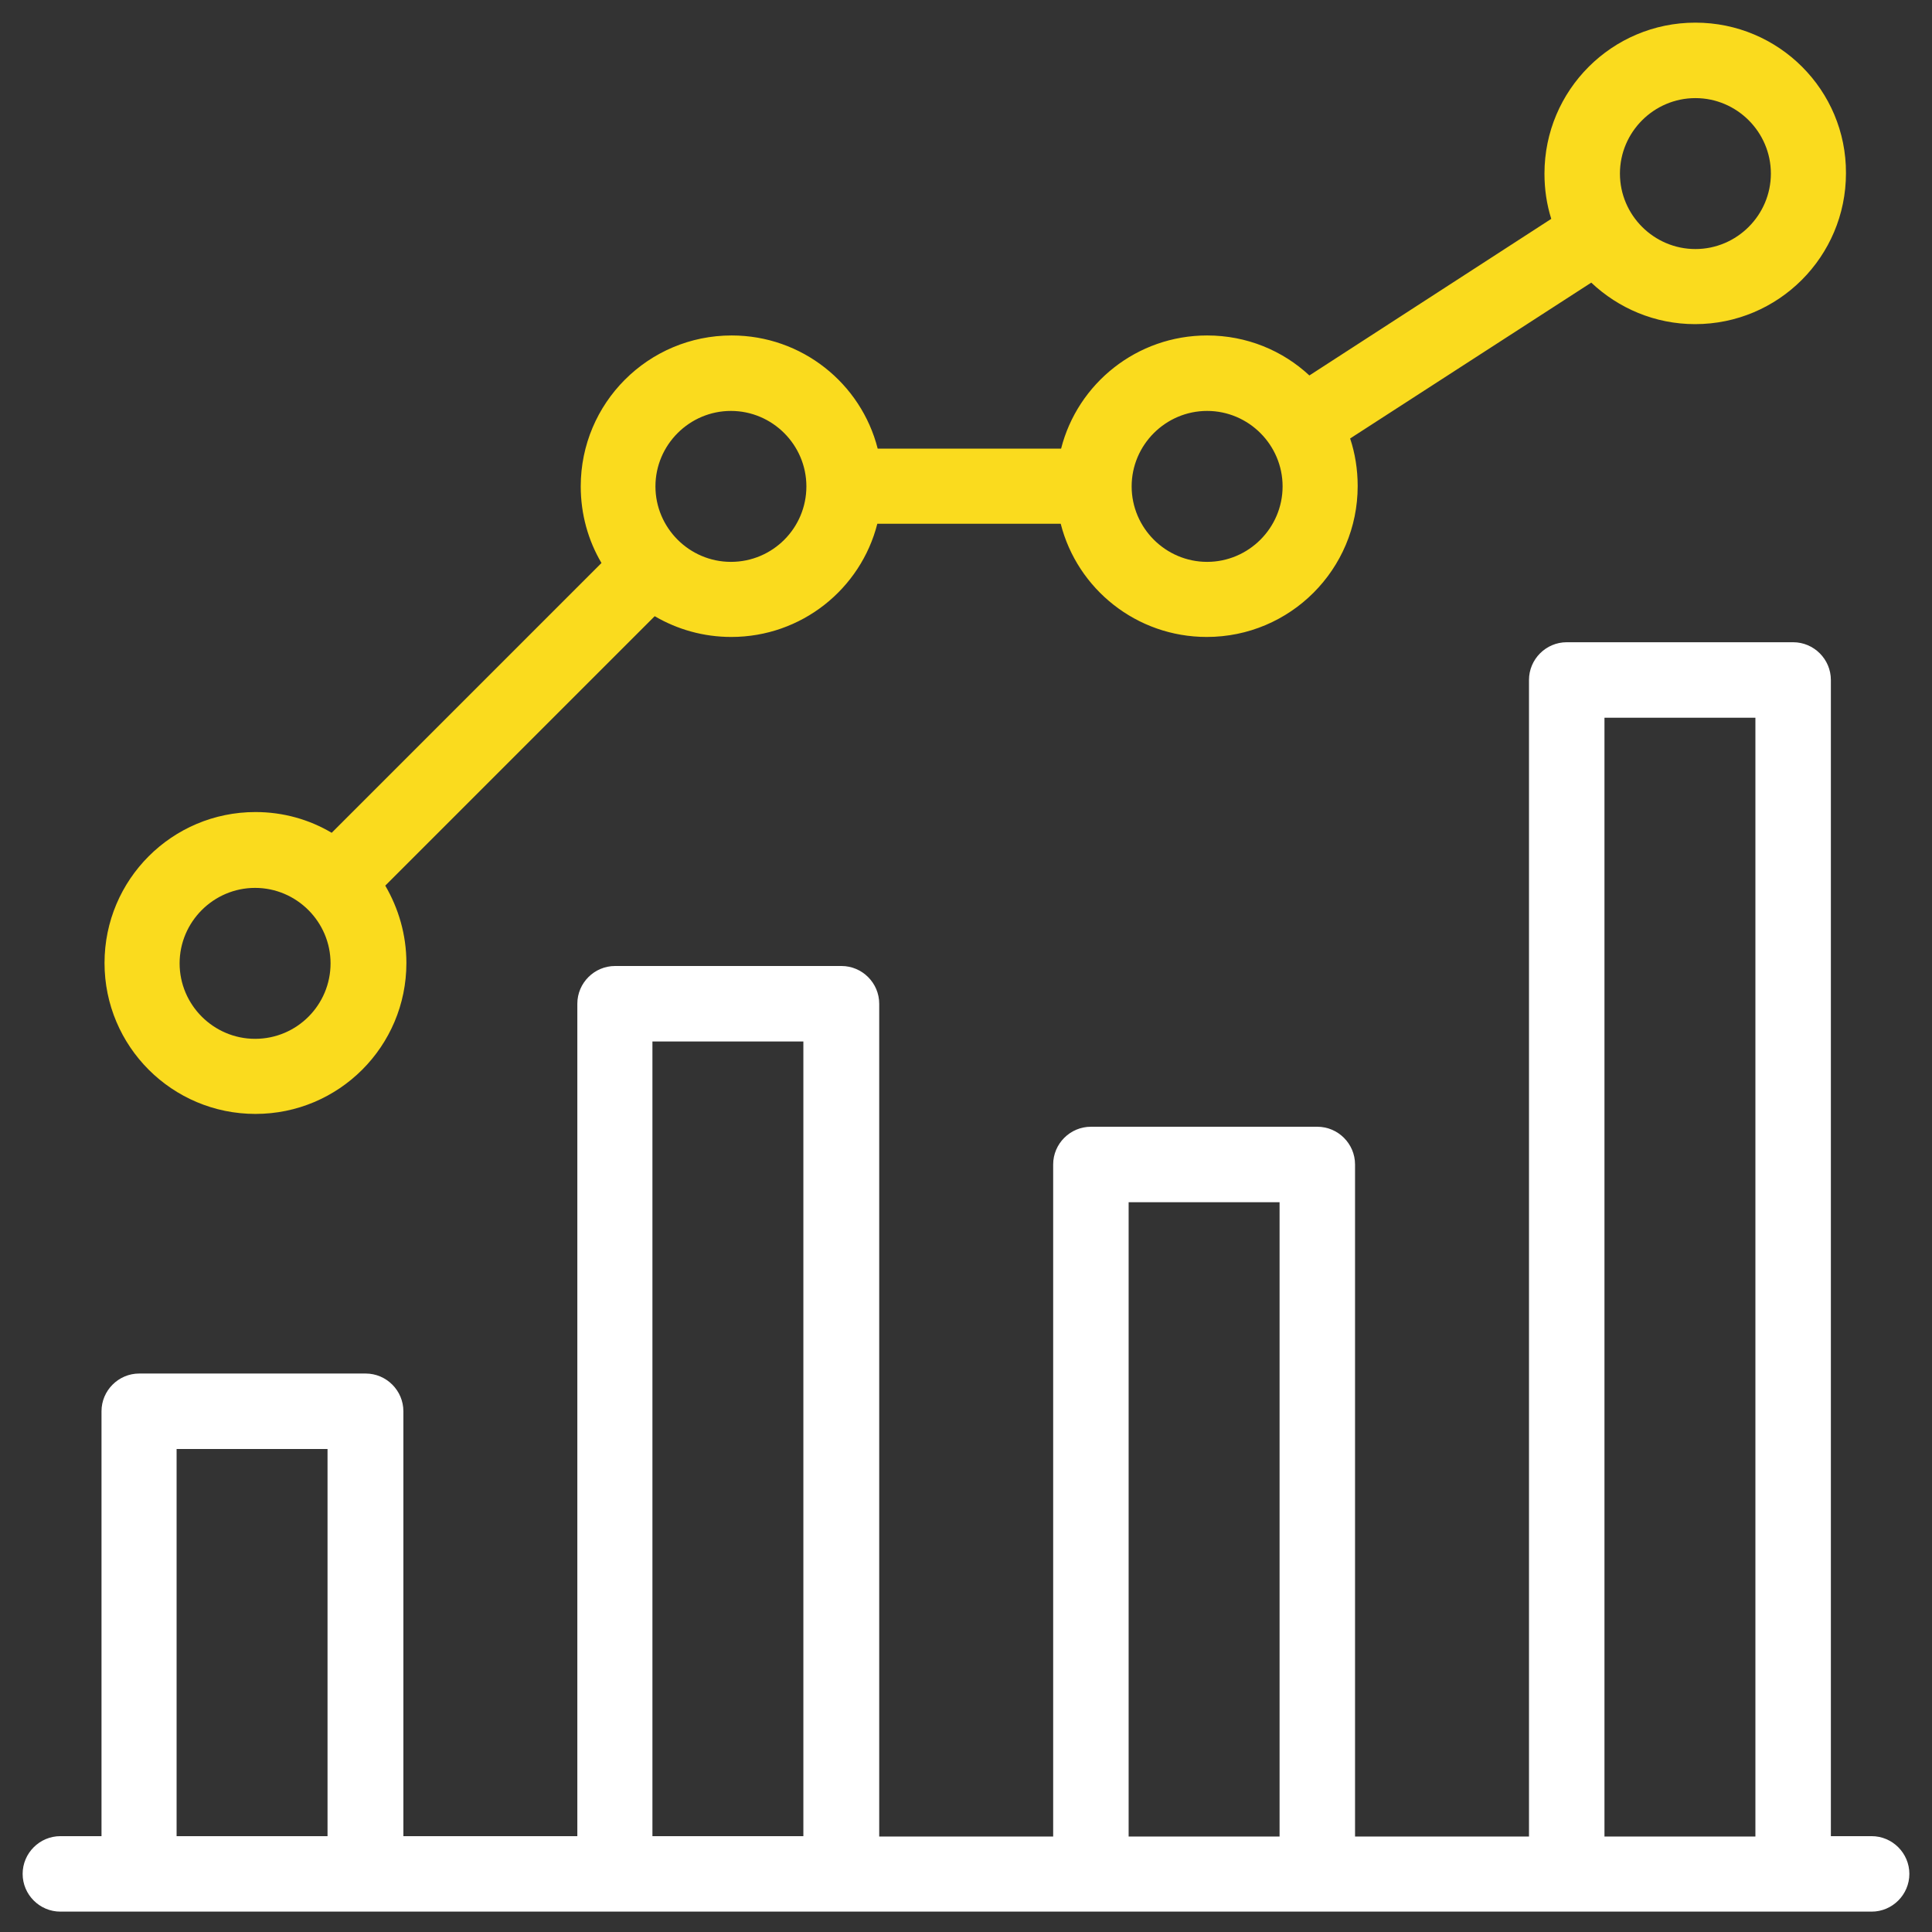
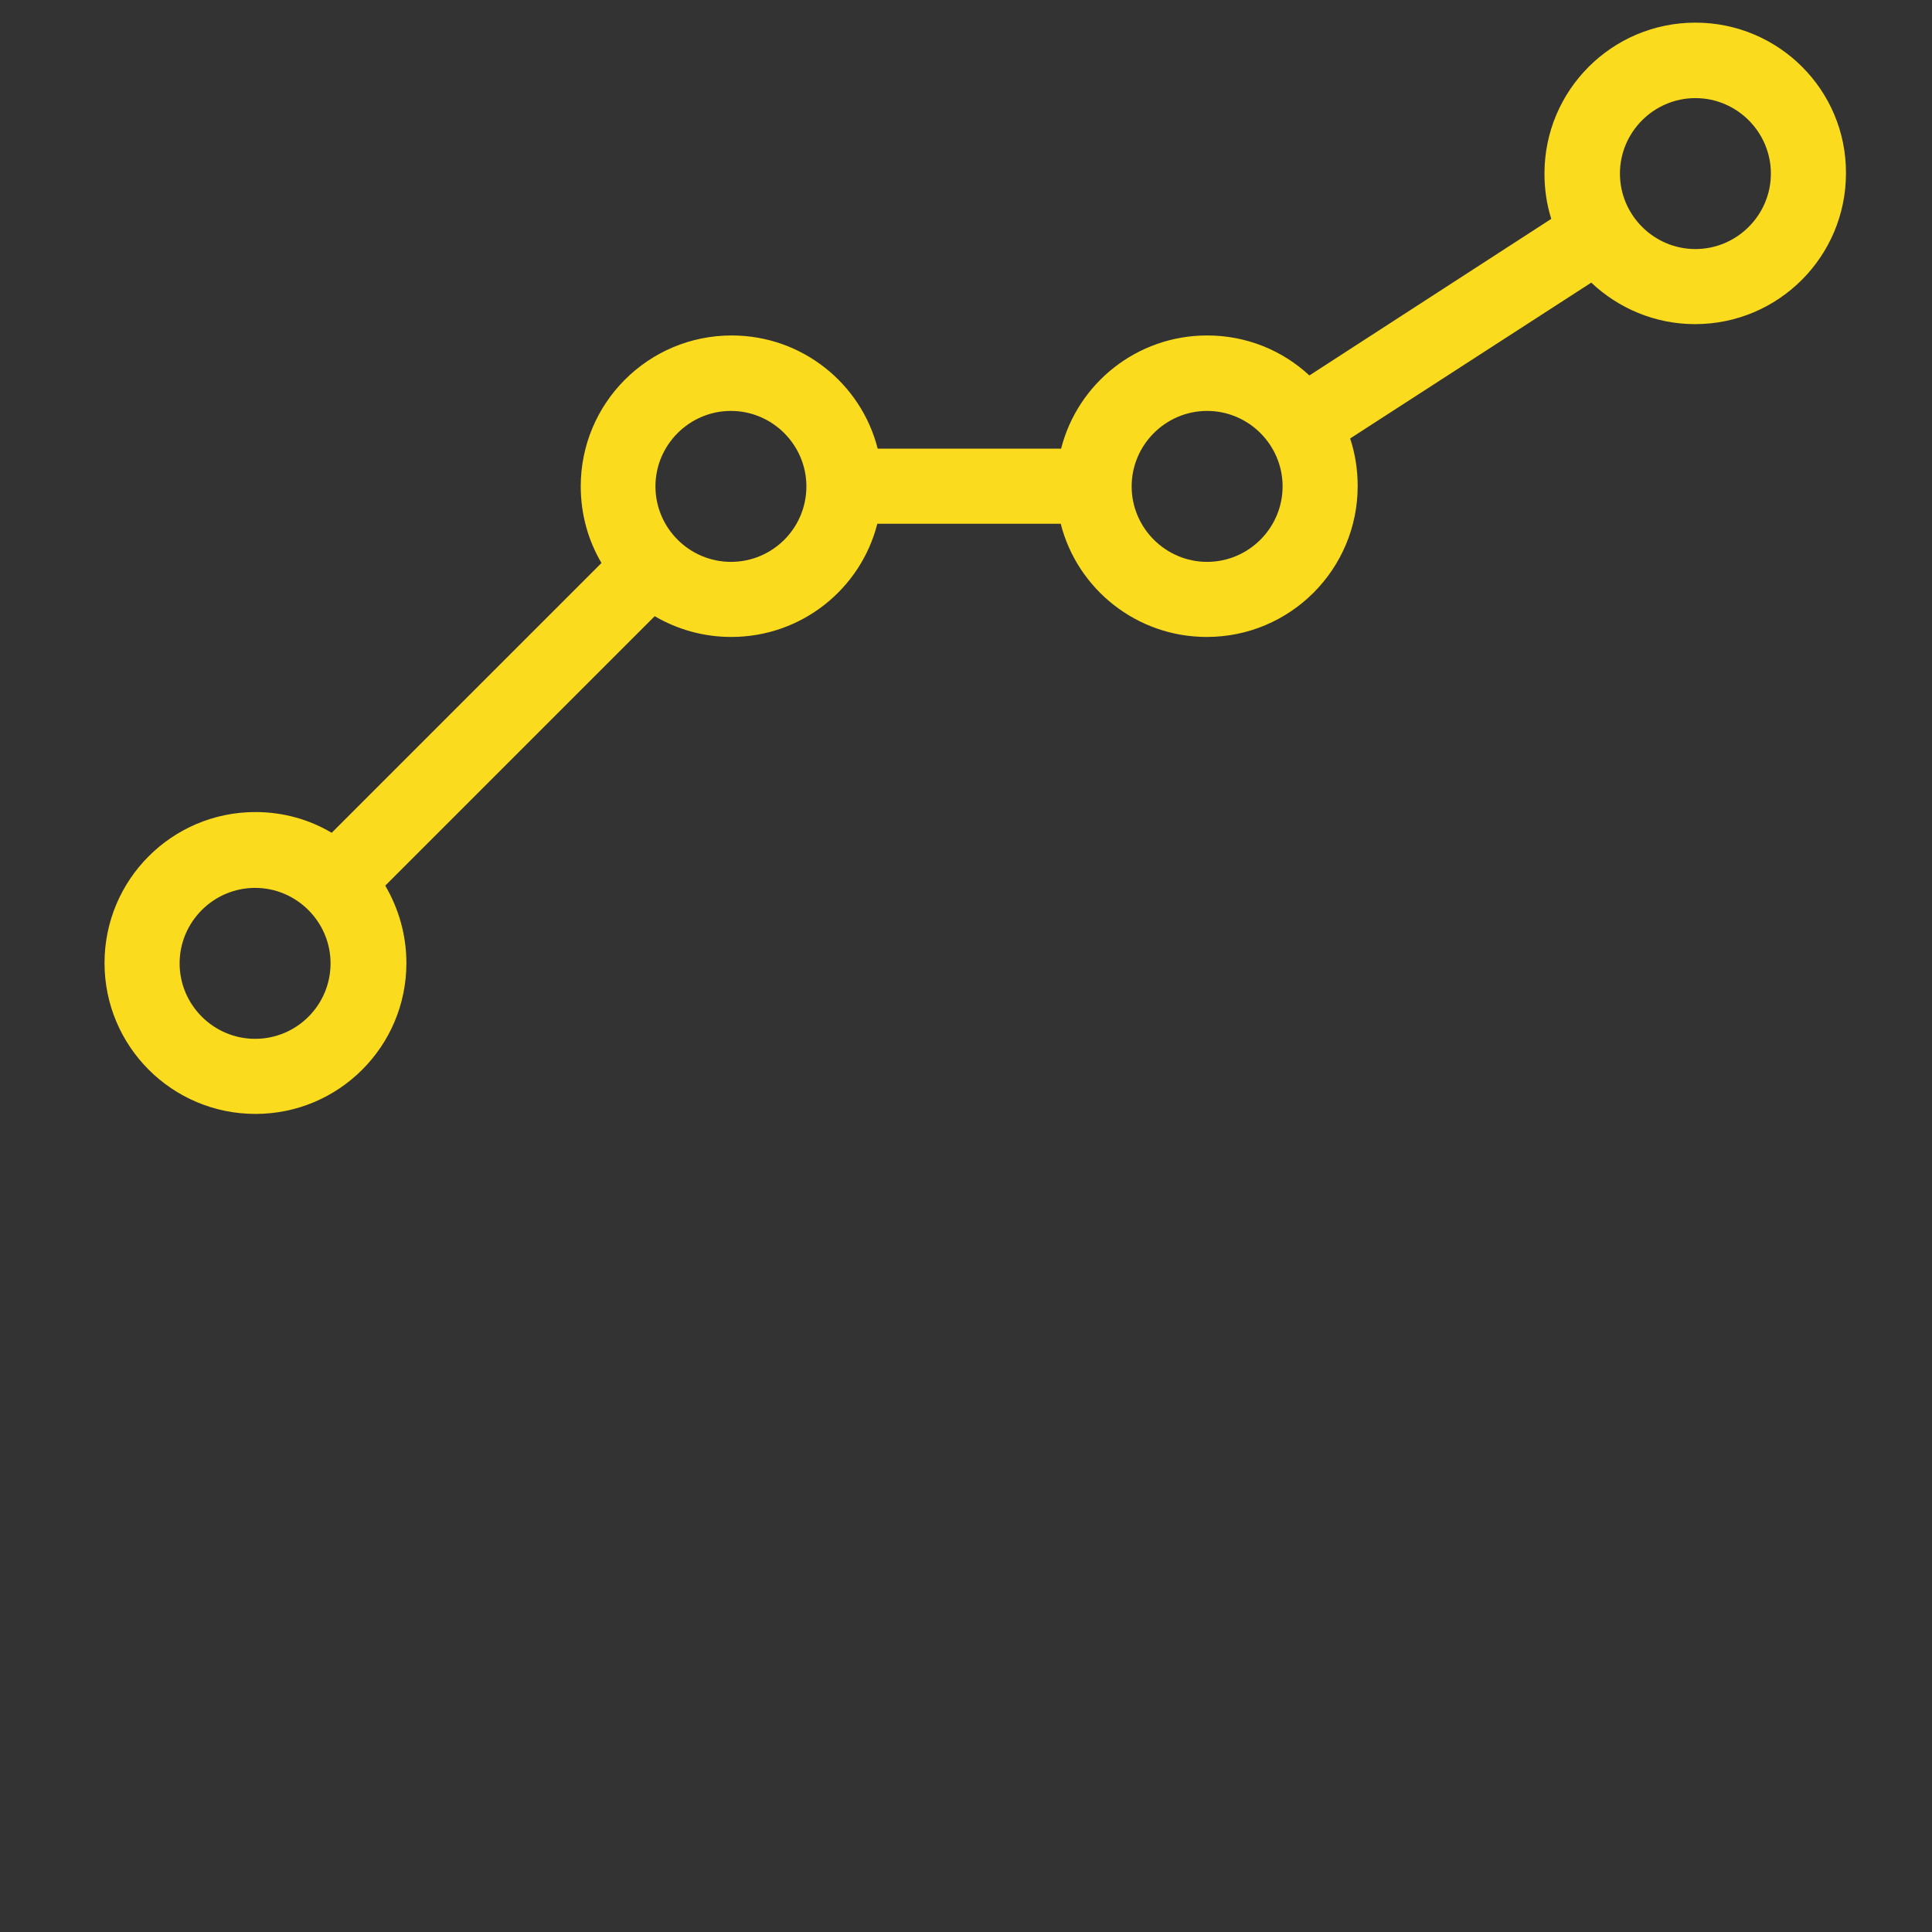
<svg xmlns="http://www.w3.org/2000/svg" version="1.1" id="Слой_2" x="0px" y="0px" viewBox="0 0 512 512" style="enable-background:new 0 0 512 512;" xml:space="preserve">
  <rect x="0" y="0" width="512" height="512" fill="#333333" stroke="none" />
  <style type="text/css">
	.st0{fill:#FFFFFF;}
	.st1{fill:#FADB1E;}
</style>
-   <path class="st0" d="M496,486.6h-10.8V180.2c0-5.5-4.5-10-10-10h-60c-5.5,0-10,4.5-10,10v306.5h-46.1V308.6c0-5.5-4.5-10-10-10h-60  c-5.5,0-10,4.5-10,10v178.1h-46.1V266c0-5.5-4.5-10-10-10h-60c-5.5,0-10,4.5-10,10v220.6h-46.1V374c0-5.5-4.5-10-10-10h-60  c-5.5,0-10,4.5-10,10v112.6H16c-5.5,0-10,4.5-10,10c0,5.5,4.5,10,10,10h480c5.5,0,10-4.5,10-10C506,491.1,501.5,486.6,496,486.6z   M425.2,190.2h40v296.5h-40V190.2z M299.1,318.6h40v168.1h-40V318.6z M172.9,276h40v210.6h-40V276z M46.8,384h40v102.6h-40V384z" />
  <path class="st1" d="M449.3,6c-22.1,0-40,17.9-40,40c0,4.2,0.6,8.2,1.8,12L347,99.5c-7.1-6.6-16.6-10.6-27.1-10.6  c-18.6,0-34.3,12.7-38.7,30h-48.6c-4.4-17.3-20.1-30-38.7-30c-22.1,0-40,17.9-40,40c0,7.4,2,14.4,5.5,20.3l-71.5,71.5  c-5.9-3.5-12.8-5.5-20.2-5.5c-22.1,0-40,17.9-40,40c0,22.1,17.9,40,40,40s40-17.9,40-40c0-7.5-2.1-14.5-5.6-20.5l71.4-71.4  c6,3.5,12.9,5.5,20.3,5.5c18.6,0,34.3-12.7,38.7-30h48.6c4.4,17.3,20.1,30,38.7,30c22.1,0,40-17.9,40-40c0-4.4-0.7-8.7-2-12.6  l63.9-41.3c7.2,6.8,16.9,11,27.5,11c22.1,0,40-17.9,40-40C489.3,23.9,471.4,6,449.3,6z M67.6,275.3c-11,0-20-9-20-20  c0-11,9-20,20-20s20,9,20,20C87.6,266.3,78.7,275.3,67.6,275.3z M193.7,148.9c-11,0-20-9-20-20c0-11,9-20,20-20s20,9,20,20  C213.7,139.9,204.8,148.9,193.7,148.9z M319.9,148.9c-11,0-20-9-20-20c0-11,9-20,20-20s20,9,20,20  C339.9,139.9,330.9,148.9,319.9,148.9z M449.3,66c-11,0-20-9-20-20c0-11,9-20,20-20s20,9,20,20C469.3,57,460.3,66,449.3,66z" />
</svg>